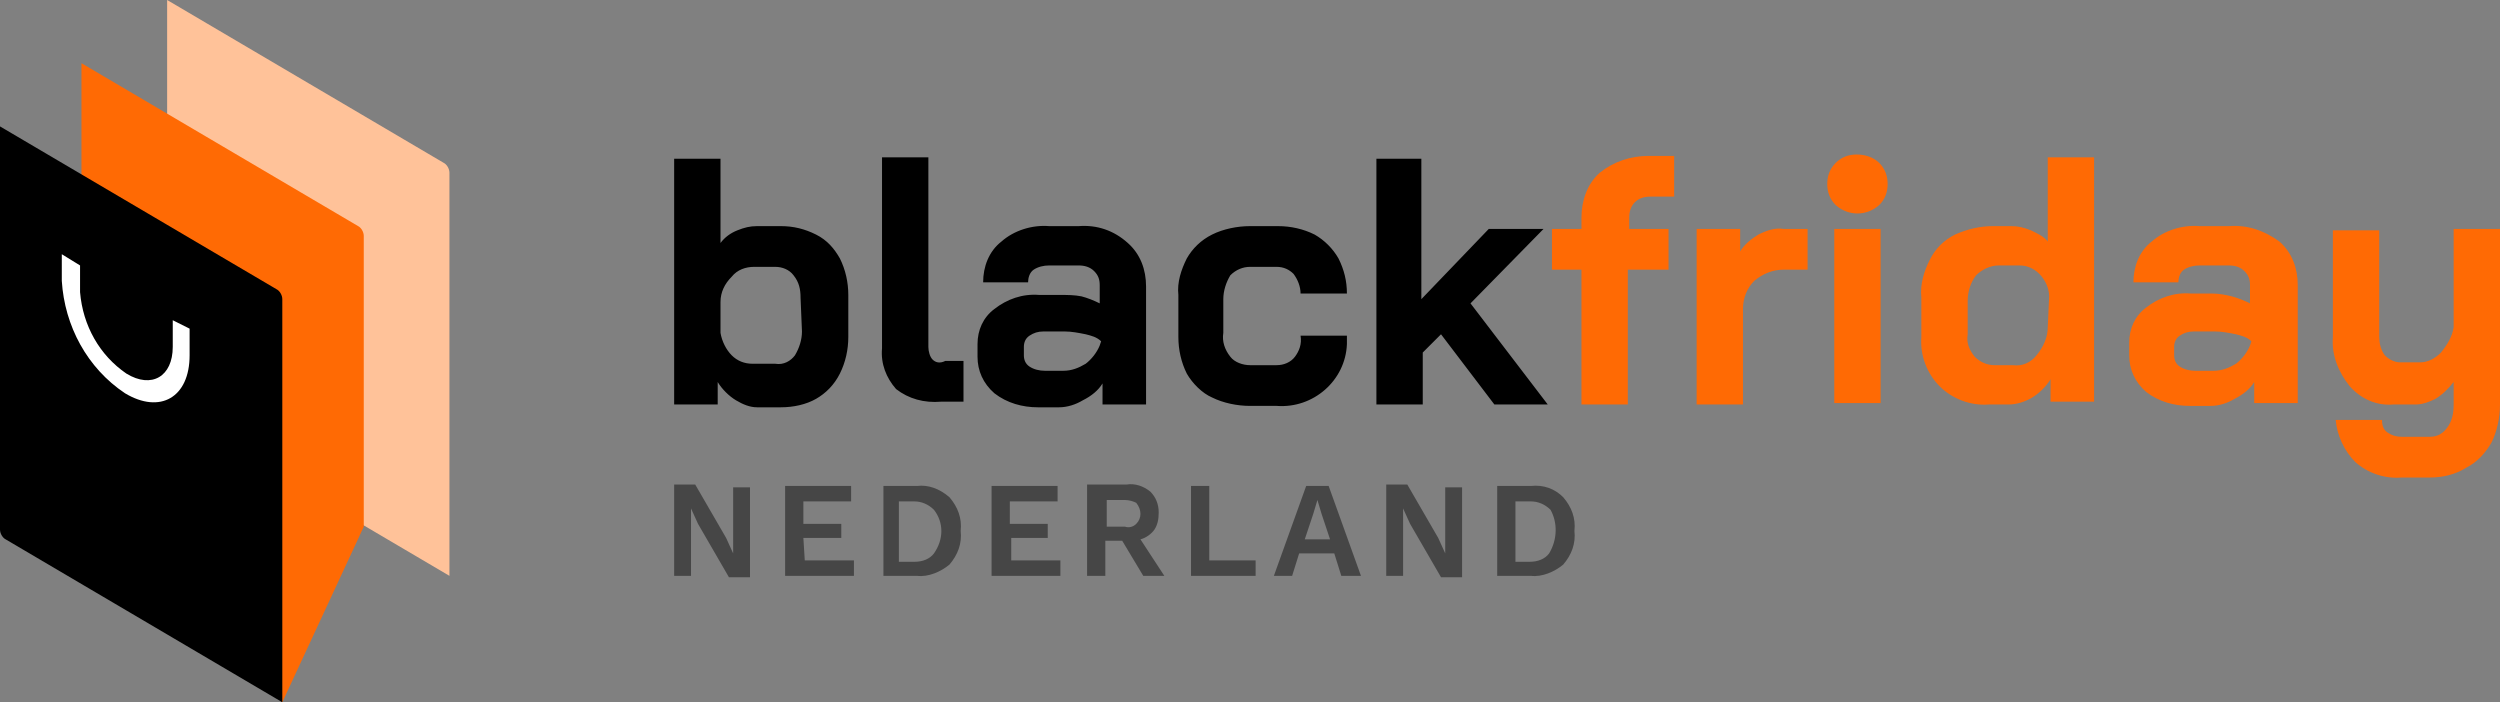
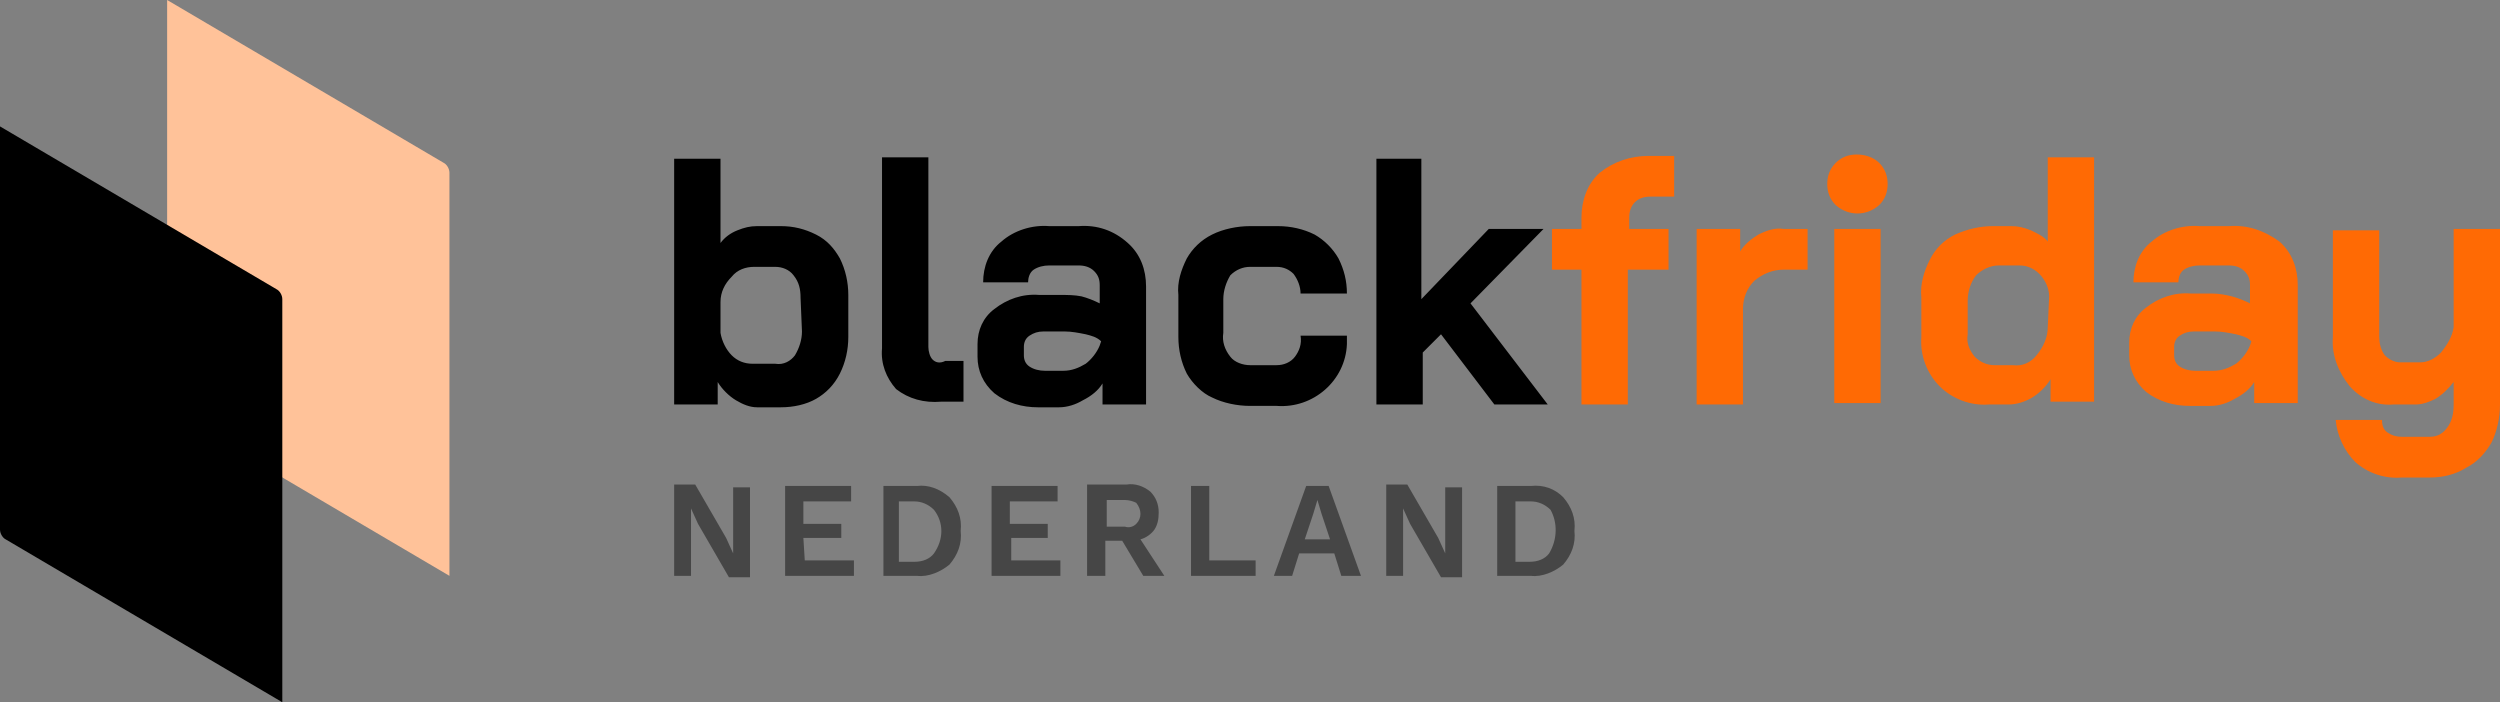
<svg xmlns="http://www.w3.org/2000/svg" version="1.1" id="Layer_1" x="0px" y="0px" viewBox="0 0 178 50" style="enable-background:new 0 0 178 50;" xml:space="preserve">
  <rect x="0" y="0" width="178" height="50" fill="#808080" stroke="none" />
  <style type="text/css">
	.dutch-logo0{fill:#FFC299;}
	.dutch-logo1{fill:#FF6A04;}
	.sdutch-logo2{fill:#1C1C1C;}
	.dutch-logo3{fill:#FFFFFF;}
	.dutch-logo4{fill:#464646;}
</style>
  <title>bf-nederland</title>
  <g id="f066520d-a062-4d40-a60d-42b36f41b07c">
    <g id="aa76f0d1-91b7-40fd-be5a-0a549231bf22">
      <path class="dutch-logo0" d="M32,12.3c0-0.3-0.2-0.6-0.4-0.7L11.9,0v28.7c0,0.3,0.2,0.6,0.4,0.7L32,41V12.3z" />
-       <path class="dutch-logo1" d="M25.9,16.8c0-0.3-0.2-0.6-0.4-0.7L5.8,4.5v28.7c0,0.3,0.2,0.6,0.4,0.7L20.1,50l5.8-12.5L25.9,16.8z" />
      <path class="dutch-logo2" d="M20.1,21.3c0-0.3-0.2-0.6-0.4-0.7L0,9v28.7c0,0.3,0.2,0.6,0.4,0.7L20.1,50V21.3z" />
-       <path class="dutch-logo3" d="M12.3,22.8v1.9c0,2.1-1.5,3-3.3,1.9c-1.9-1.3-3.1-3.4-3.3-5.8v-1.9l-1.3-0.8V20c0.2,3.2,1.8,6.2,4.5,8    c2.5,1.5,4.6,0.3,4.6-2.7v-1.9L12.3,22.8z" />
      <path class="dutch-logo2" d="M58.1,16.7c-0.8-0.4-1.6-0.6-2.5-0.6h-1.7c-0.5,0-0.9,0.1-1.4,0.3c-0.5,0.2-0.9,0.5-1.2,0.9v-6H48v17.5h3.1    v-1.6c0.3,0.5,0.8,1,1.3,1.3s1,0.5,1.5,0.5h1.7c0.9,0,1.8-0.2,2.5-0.6s1.3-1,1.7-1.8s0.6-1.7,0.6-2.6v-3c0-0.9-0.2-1.8-0.6-2.6    C59.4,17.7,58.9,17.1,58.1,16.7z M57.1,23.6c0,0.6-0.2,1.2-0.5,1.7c-0.3,0.4-0.8,0.7-1.4,0.6h-1.6c-0.6,0-1.1-0.2-1.5-0.6    s-0.7-1-0.8-1.6v-2.2c0-0.7,0.3-1.3,0.8-1.8c0.4-0.5,1-0.7,1.6-0.7h1.5c0.5,0,1,0.2,1.3,0.6c0.4,0.5,0.5,1,0.5,1.6L57.1,23.6z     M104.7,21.6l5.2-5.3H106l-4.8,5v-10H98v17.5h3.3v-3.7l1.3-1.3l3.8,5h3.8L104.7,21.6z M66.4,25.6c-0.2-0.2-0.3-0.6-0.3-0.9V11.2    h-3.3v13.6c-0.1,1.1,0.3,2.1,1,2.9c0.9,0.7,2,1,3.2,0.9h1.6v-2.9h-1.3C66.9,25.9,66.6,25.8,66.4,25.6L66.4,25.6z M92.2,25.4    c-0.3,0.4-0.8,0.6-1.3,0.6H89c-0.5,0-1.1-0.2-1.4-0.6c-0.4-0.5-0.6-1.1-0.5-1.7v-2.4c0-0.6,0.2-1.2,0.5-1.7C88,19.2,88.5,19,89,19    h1.9c0.5,0,0.9,0.2,1.2,0.5c0.3,0.4,0.5,0.9,0.5,1.4h3.3c0-0.9-0.2-1.7-0.6-2.5c-0.4-0.7-1-1.3-1.7-1.7c-0.8-0.4-1.7-0.6-2.6-0.6    h-2c-0.9,0-1.9,0.2-2.7,0.6c-0.8,0.4-1.4,1-1.8,1.7c-0.4,0.8-0.7,1.7-0.6,2.6v3c0,0.9,0.2,1.8,0.6,2.6c0.4,0.7,1.1,1.4,1.8,1.7    c0.8,0.4,1.8,0.6,2.7,0.6h1.9c2.6,0.2,4.9-1.8,5-4.4c0-0.2,0-0.4,0-0.6h-3.3C92.7,24.5,92.5,25,92.2,25.4L92.2,25.4z M76.8,16.1    h-2.1c-1.2-0.1-2.5,0.3-3.4,1.1C70.4,17.9,70,19,70,20.1h3.2c0-0.3,0.1-0.7,0.4-0.9c0.3-0.2,0.7-0.3,1.1-0.3h2.1    c0.4,0,0.8,0.1,1.1,0.4c0.3,0.3,0.4,0.6,0.4,1v1.3c-0.4-0.2-0.9-0.4-1.3-0.5C76.5,21,76,21,75.5,21H74c-1.2-0.1-2.3,0.3-3.2,1    c-0.8,0.6-1.2,1.5-1.2,2.5v0.9c0,1,0.4,1.9,1.2,2.6c0.9,0.7,2,1,3.1,1h1.5c0.6,0,1.2-0.2,1.7-0.5c0.6-0.3,1.1-0.7,1.4-1.2v1.5h3.1    v-8.4c0-1.2-0.4-2.3-1.3-3.1C79.3,16.4,78.1,16,76.8,16.1z M78.3,24.6c-0.2,0.5-0.6,1-1,1.3c-0.5,0.3-1,0.5-1.6,0.5h-1.3    c-0.4,0-0.8-0.1-1.1-0.3c-0.3-0.2-0.4-0.5-0.4-0.8v-0.6c0-0.3,0.1-0.6,0.4-0.8c0.3-0.2,0.6-0.3,1-0.3h1.5c0.5,0,1,0.1,1.5,0.2    c0.4,0.1,0.8,0.2,1.1,0.5L78.3,24.6z" />
      <path class="dutch-logo1" d="M130.6,28.7h3.3V16.3h-3.3V28.7z M125.2,16.7c-0.5,0.3-1,0.7-1.3,1.2v-1.6h-3.1v12.5h3.3V22    c0-0.8,0.3-1.5,0.8-2c0.6-0.5,1.3-0.8,2.1-0.8h1.7v-2.9H127C126.4,16.2,125.8,16.4,125.2,16.7z M113.9,12.3    c-0.9,0.8-1.3,2-1.3,3.2v0.8h-2.1v2.9h2.1v9.6h3.3v-9.6h2.9v-2.9H116v-0.8c0-0.4,0.1-0.8,0.4-1.1s0.7-0.4,1.1-0.4h1.7v-2.9h-1.8    C116.1,11.1,114.9,11.5,113.9,12.3L113.9,12.3z M158.7,16.1h-2.1c-1.2-0.1-2.5,0.3-3.4,1.1c-0.9,0.7-1.3,1.8-1.3,2.9h3.2    c0-0.3,0.1-0.7,0.4-0.9c0.3-0.2,0.7-0.3,1.1-0.3h2.1c0.4,0,0.8,0.1,1.1,0.4s0.4,0.6,0.4,1v1.3c-0.4-0.2-0.9-0.4-1.3-0.5    c-0.4-0.1-0.9-0.2-1.4-0.2H156c-1.2-0.1-2.3,0.3-3.2,1c-0.8,0.6-1.2,1.5-1.2,2.5v0.9c0,1,0.4,1.9,1.2,2.6c0.9,0.7,2,1,3.1,1h1.5    c0.6,0,1.2-0.2,1.7-0.5c0.6-0.3,1.1-0.7,1.4-1.2v1.5h3.1v-8.4c0-1.2-0.4-2.3-1.3-3.1C161.2,16.4,160,16,158.7,16.1L158.7,16.1z     M160.2,24.6c-0.2,0.5-0.6,1-1,1.3c-0.5,0.3-1,0.5-1.6,0.5h-1.3c-0.4,0-0.8-0.1-1.1-0.3c-0.3-0.2-0.4-0.5-0.4-0.8v-0.6    c0-0.3,0.1-0.6,0.4-0.8c0.3-0.2,0.6-0.3,1-0.3h1.5c0.5,0,1,0.1,1.5,0.2c0.4,0.1,0.8,0.2,1.1,0.5L160.2,24.6z M132.2,11    c-0.6,0-1.1,0.2-1.5,0.6c-0.4,0.4-0.6,0.9-0.6,1.5s0.2,1.1,0.6,1.5c0.9,0.8,2.2,0.8,3.1,0c0.4-0.4,0.6-0.9,0.6-1.5    s-0.2-1.1-0.6-1.5C133.4,11.2,132.8,11,132.2,11z M174.7,16.3v7c-0.1,0.7-0.5,1.3-0.9,1.8c-0.4,0.4-0.9,0.7-1.5,0.7h-1.4    c-0.4,0-0.8-0.2-1.1-0.5c-0.3-0.4-0.4-0.9-0.4-1.3v-7.6h-3.3V24c-0.1,1.3,0.4,2.5,1.2,3.5c0.8,0.9,1.9,1.4,3.1,1.3h1.6    c0.5,0,1-0.2,1.4-0.4c0.5-0.3,0.9-0.7,1.3-1.2v1.6c0,0.6-0.1,1.2-0.5,1.7c-0.3,0.4-0.7,0.6-1.2,0.6h-2c-0.4,0-0.7-0.1-1-0.3    c-0.3-0.2-0.4-0.5-0.4-0.9h-3.3c0.1,1.1,0.6,2.2,1.4,3c0.9,0.8,2.1,1.2,3.3,1.1h2c0.9,0,1.8-0.2,2.6-0.7c0.8-0.4,1.4-1.1,1.8-1.8    c0.4-0.8,0.6-1.8,0.6-2.7V16.3H174.7z M145.8,17.2c-0.3-0.4-0.8-0.6-1.2-0.8c-0.5-0.2-0.9-0.3-1.4-0.3h-1.3    c-0.9,0-1.8,0.2-2.7,0.6c-0.8,0.4-1.4,1-1.8,1.8c-0.4,0.8-0.7,1.7-0.6,2.7V24c-0.1,1.3,0.4,2.6,1.3,3.5c0.9,0.9,2.2,1.4,3.5,1.3    h1.4c0.6,0,1.2-0.2,1.7-0.5s1-0.8,1.3-1.3v1.6h3.1V11.2h-3.3V17.2z M145.8,23.3c0,0.7-0.3,1.4-0.8,2c-0.4,0.5-1,0.8-1.7,0.7H142    c-0.5,0-1-0.2-1.4-0.6c-0.4-0.5-0.6-1-0.5-1.6v-2.4c0-0.6,0.2-1.3,0.6-1.8c0.4-0.4,1-0.7,1.6-0.7h1.5c0.5,0,1,0.2,1.4,0.6    s0.7,1,0.7,1.6L145.8,23.3z" />
      <path class="dutch-logo4" d="M71.9,38.3h2.7v-1h-2.7v-1.6h3.4v-1.1h-4.7V41h4.9v-1.1H72v-1.6H71.9z M65.3,34.6h-2.4V41h2.4    c0.8,0.1,1.7-0.3,2.3-0.8c0.6-0.7,0.9-1.5,0.8-2.4c0.1-0.9-0.2-1.7-0.8-2.4C66.9,34.8,66.1,34.5,65.3,34.6z M66.5,39.4    c-0.3,0.4-0.8,0.6-1.4,0.6H64v-4.3h1.1c0.5,0,1,0.2,1.4,0.6C67.2,37.2,67.2,38.4,66.5,39.4L66.5,39.4z M57.2,38.3h2.7v-1h-2.7    v-1.6h3.4v-1.1h-4.7V41h4.9v-1.1h-3.5L57.2,38.3z M52.2,38.3v1.1l0,0l-0.5-1.1l-2.2-3.8H48V41h1.2v-3.7v-1.1l0,0l0.5,1.1l2.2,3.8    h1.5v-6.4h-1.2V38.3z M102.9,38.3v1.1l0,0l-0.5-1.1l-2.2-3.8h-1.5V41h1.2v-3.7v-1.1l0,0l0.5,1.1l2.2,3.8h1.5v-6.4h-1.2V38.3z     M86.1,34.6h-1.3V41h4.6v-1.1h-3.3L86.1,34.6z M111.3,35.4c-0.6-0.6-1.4-0.9-2.3-0.8h-2.4V41h2.4c0.8,0.1,1.7-0.3,2.3-0.8    c0.6-0.7,0.9-1.5,0.8-2.4C112.2,36.9,111.9,36.1,111.3,35.4L111.3,35.4z M110.3,39.4c-0.3,0.4-0.8,0.6-1.4,0.6h-1v-4.3h1.1    c0.5,0,1,0.2,1.4,0.6C110.9,37.2,110.9,38.4,110.3,39.4L110.3,39.4z M93,34.6L90.7,41H92l0.5-1.6H95l0.5,1.6h1.4l-2.3-6.4H93z     M92.9,38.4l0.6-1.8l0.3-1l0,0l0.3,1l0.6,1.8H92.9z M82.2,37.7c0.2-0.3,0.3-0.7,0.3-1.2c0-0.6-0.2-1.1-0.6-1.5    c-0.5-0.4-1.1-0.6-1.7-0.5h-2.8V41h1.3v-2.5h1.2l1.5,2.5h1.5l-1.7-2.6C81.6,38.3,82,38,82.2,37.7z M80.9,37.3    c-0.2,0.2-0.5,0.3-0.8,0.2h-1.3v-1.9h1.3c0.3,0,0.6,0.1,0.8,0.2C81.3,36.3,81.3,36.9,80.9,37.3L80.9,37.3z" />
    </g>
  </g>
</svg>